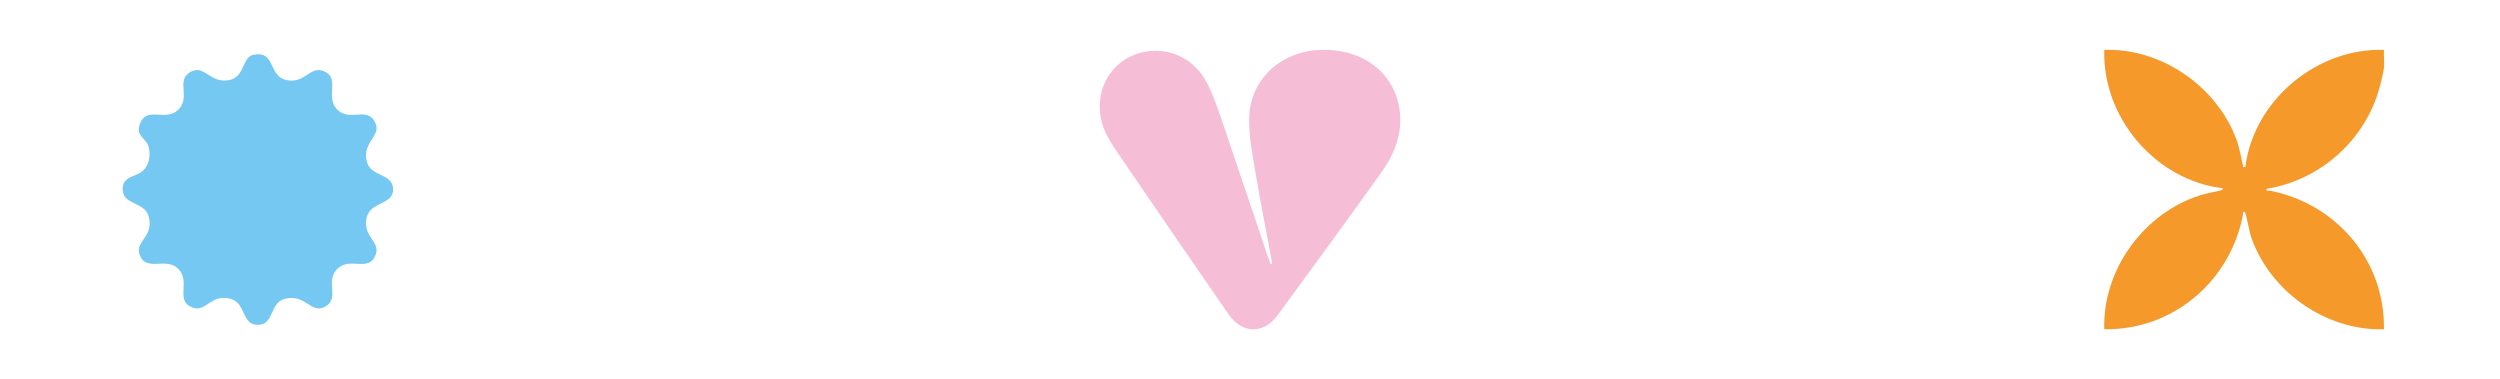
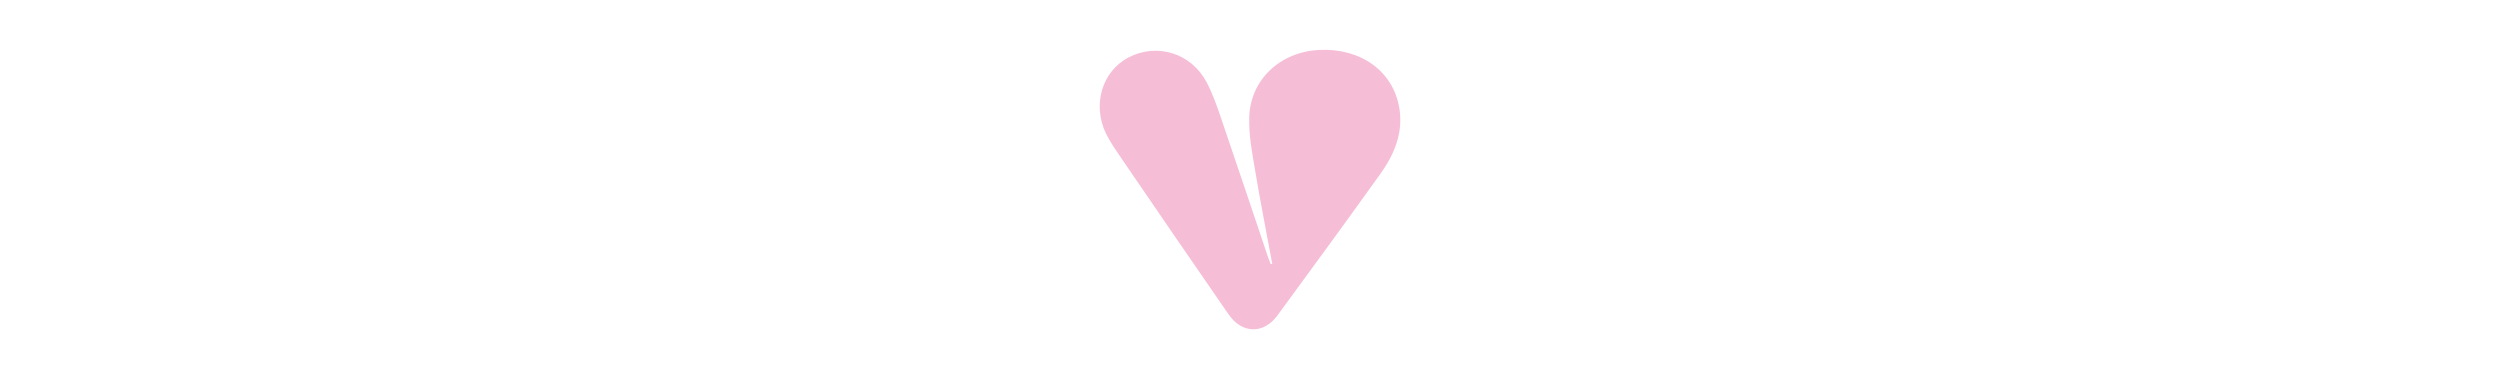
<svg xmlns="http://www.w3.org/2000/svg" id="Calque_1" data-name="Calque 1" width="2763" height="419" viewBox="0 0 2763 419">
-   <path d="M279.5,60.73h0c25.29-5.75,16.63,23.16,36.61,27.65,21.1,4.77,26.13-15.86,41.5-9.83,19.01,7.58,1.54,28.08,14.67,42.11,13.83,14.46,32.28-2.81,41.64,13.33,9.36,16.28-13.7,21.76-8.66,43.94,4.05,17.97,28.23,13.05,29.21,30.6.84,18.25-25.15,13.76-29.21,31.86-4.89,21.76,15.79,26.25,9.78,41.55-7.55,19.23-27.95,1.68-41.92,14.88-14.39,13.76,2.79,32.42-13.28,41.83-16.07,9.12-21.38-13.33-43.74-8.7-18.86,3.93-12.3,28.49-30.6,29.06-19,.7-13-24.84-31.72-29.06-21.66-4.91-26.13,15.86-41.36,9.83-19.14-7.58-1.68-28.07-14.81-42.11-13.56-14.46-35.36,3.23-43.04-15.3-6.29-15.58,15.09-19.79,10.06-41.97-4.05-18.11-28.23-13.05-29.07-30.6-.7-15.3,14.81-14.32,21.94-20.63,7.54-6.74,9.22-17.41,6.71-26.95-2.66-10.25-15.09-11.37-9.36-25.97,7.69-19.09,27.95-1.54,41.92-14.74,14.53-13.9-2.79-32.42,13.42-41.83,16.07-9.27,22.08,13.61,43.6,8.7,16.91-3.79,13.97-24.98,25.71-27.65" style="fill: #74c8f1;" />
  <path d="M1406.1,291.66h0c-6.33-34.5-13.25-68.99-18.99-103.64-3.24-19.02-6.92-38.33-6.48-57.49.74-42.02,33.87-73.12,77.16-75.33,45.94-2.36,82.17,23.44,88.79,64.57,4.42,27.42-5.74,51.15-21.21,72.68-37.55,52.48-75.69,104.52-113.82,156.56-15.17,20.34-38.73,19.9-53.45-1.18-39.76-57.35-79.07-114.84-118.39-172.34-6.04-8.84-12.22-17.69-17.08-27.27-15.9-32.14-4.71-69.73,25.03-84.92,31.36-16.07,68.91-4.57,85.85,27.57,6.78,12.68,11.49,26.54,16.2,40.25,17.38,50.86,34.46,102.02,51.69,153.02.88,2.51,1.91,5.16,2.95,7.67.59,0,1.18-.15,1.77-.15" style="fill: #f6bdd6;" />
-   <path d="M2634.72,74.93h0c-.54,5.7-3.26,15.47-4.75,21.44-15.6,58.2-65.4,102.7-124.96,112.33-.54,3.39,1.63,1.63,3.53,2.03,73.81,14.38,127.41,77.33,126.18,153.17-64.72,1.9-126.59-42.19-147.21-103.1-1.36-4.34-5.29-26.18-6.65-26.59-3.12-.95-1.63,2.04-2.03,3.53-14.25,73.53-77.47,127.25-153.18,126.17-2.04-65.39,43.28-127.93,105.29-147.87,7.33-2.44,14.79-3.53,22.25-5.29,1.63-.41,3.26-.54,3.53-2.71-74.35-8.68-133.37-78.14-131.06-152.89,62.55-2.17,123.47,39.75,145.58,97.81,3.8,10.04,5.16,19.27,7.6,29.57.54,2.17-.95,2.44,2.71,2.04,9.23-73.67,79.1-131.86,153.18-129.42-.41,6.24.68,13.43,0,19.81" style="fill: #f4992a;" />
</svg>